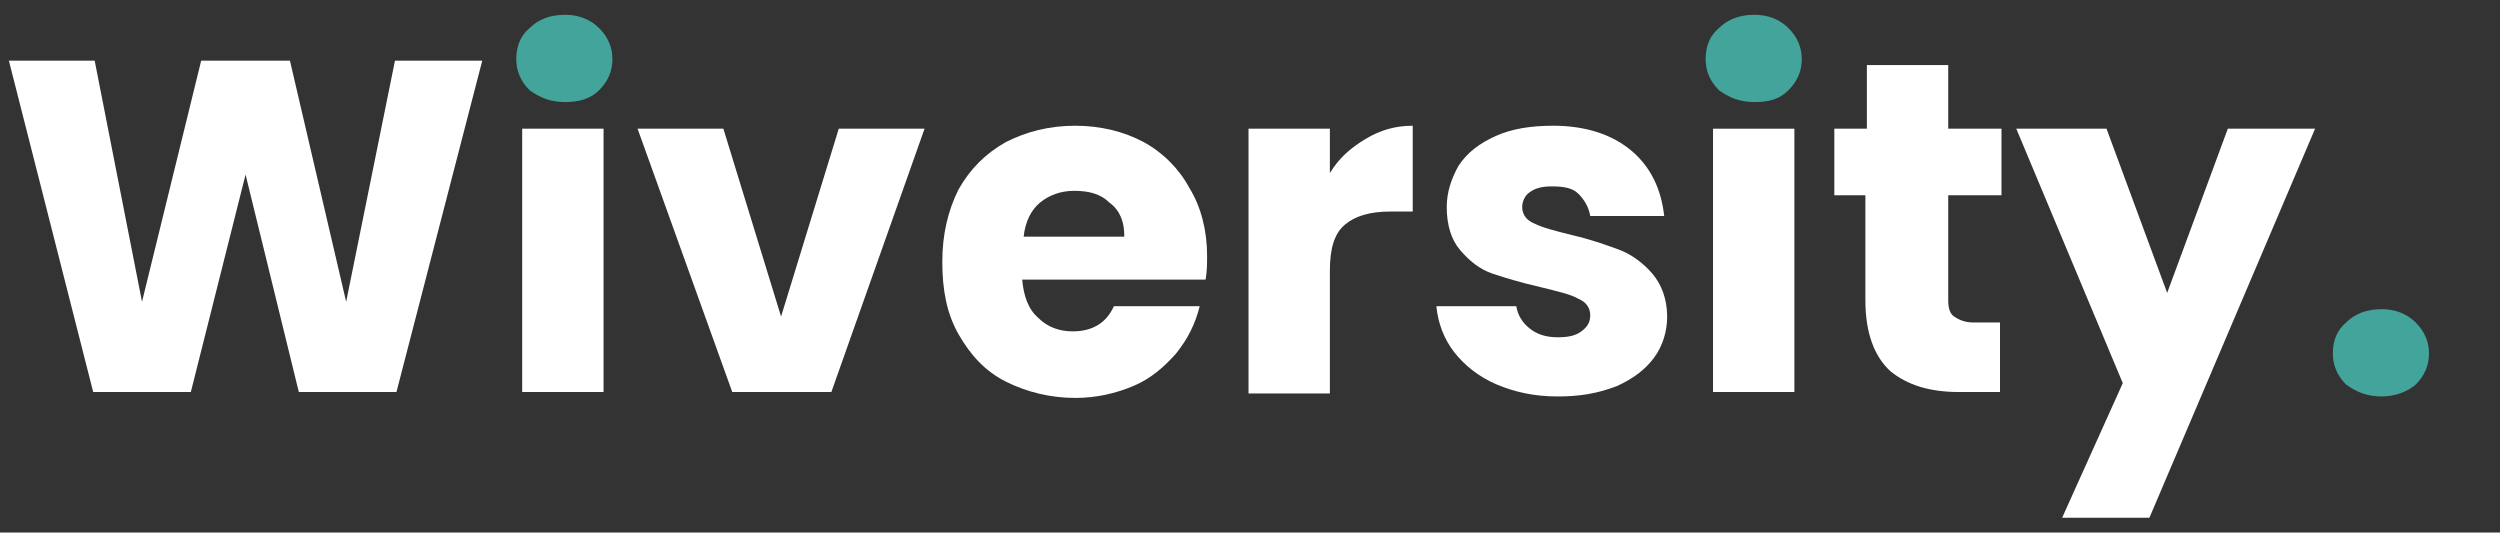
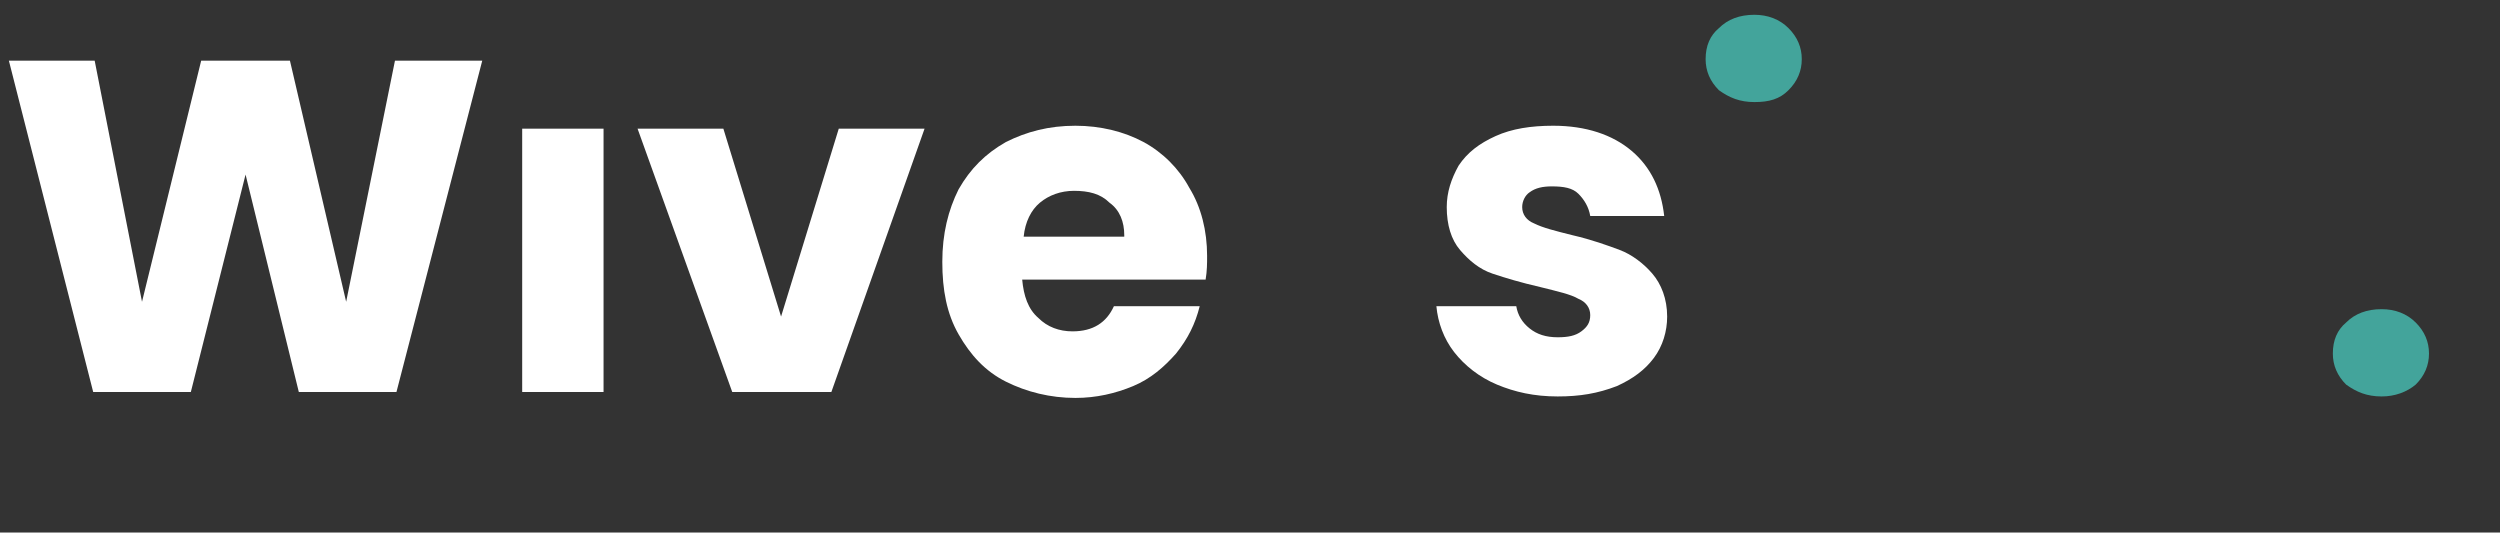
<svg xmlns="http://www.w3.org/2000/svg" id="Layer_1" x="0px" y="0px" viewBox="0 0 169 36" style="enable-background:new 0 0 169 36;" xml:space="preserve">
  <rect x="0" y="0" width="169" height="36" fill="#333333" stroke="none" />
  <style type="text/css">	.st0{fill:#43A49B;}	.st1{fill:#FFFFFF;}</style>
  <path class="st0" d="M161,26.8c-1,0-1.7-0.3-2.4-0.8c-0.6-0.6-0.9-1.3-0.9-2.1c0-0.9,0.3-1.6,0.9-2.1c0.6-0.6,1.4-0.9,2.4-0.9  c0.9,0,1.7,0.3,2.3,0.9c0.6,0.6,0.9,1.3,0.9,2.1c0,0.8-0.3,1.5-0.9,2.1C162.7,26.5,161.9,26.8,161,26.8z" />
-   <path class="st1" d="M156.5,8.7L145.3,35h-5.9l4.1-9.1l-7.2-17.2h6.1l4.1,11.1l4.1-11.1H156.5z" />
-   <path class="st1" d="M135.2,21.9v4.6h-2.8c-2,0-3.5-0.5-4.6-1.4c-1.1-1-1.7-2.6-1.7-4.8v-7.1H124V8.7h2.2V4.4h5.5v4.3h3.6v4.5h-3.6  v7.1c0,0.5,0.1,0.9,0.4,1.1c0.3,0.2,0.7,0.4,1.3,0.4H135.2z" />
-   <path class="st1" d="M121.3,8.7v17.8h-5.5V8.7H121.3z" />
  <path class="st1" d="M105.3,26.8c-1.6,0-2.9-0.3-4.1-0.8c-1.2-0.5-2.2-1.3-2.9-2.2c-0.7-0.9-1.1-2-1.2-3.1h5.4  c0.1,0.6,0.4,1.1,0.9,1.5c0.5,0.4,1.1,0.6,1.9,0.6c0.7,0,1.2-0.1,1.6-0.4c0.4-0.3,0.6-0.6,0.6-1.1c0-0.5-0.3-0.9-0.8-1.1  c-0.5-0.3-1.4-0.5-2.6-0.8c-1.3-0.3-2.3-0.6-3.2-0.9c-0.9-0.3-1.6-0.9-2.2-1.6c-0.6-0.7-0.9-1.7-0.9-2.9c0-1,0.3-1.9,0.8-2.8  c0.6-0.9,1.4-1.5,2.5-2c1.1-0.5,2.4-0.7,3.9-0.7c2.2,0,4,0.6,5.3,1.7c1.3,1.1,2,2.6,2.2,4.4h-5c-0.1-0.6-0.4-1.1-0.8-1.5  c-0.4-0.4-1-0.5-1.8-0.5c-0.6,0-1.1,0.1-1.5,0.4c-0.3,0.2-0.5,0.6-0.5,1c0,0.5,0.3,0.9,0.8,1.1c0.6,0.3,1.4,0.5,2.6,0.8  c1.3,0.3,2.4,0.7,3.2,1c0.8,0.3,1.6,0.9,2.2,1.6c0.6,0.7,1,1.7,1,2.9c0,1-0.3,2-0.9,2.8c-0.6,0.8-1.4,1.4-2.5,1.9  C108,26.6,106.8,26.8,105.3,26.8z" />
-   <path class="st1" d="M89.9,11.7c0.6-1,1.4-1.7,2.4-2.3c1-0.6,2-0.9,3.2-0.9v5.8H94c-1.4,0-2.4,0.3-3.1,0.9c-0.7,0.6-1,1.6-1,3.1v8.3  h-5.5V8.7h5.5V11.7z" />
  <path class="st1" d="M81.6,17.3c0,0.5,0,1-0.1,1.6H69.1c0.1,1.1,0.4,2,1.1,2.6c0.6,0.6,1.4,0.9,2.3,0.9c1.4,0,2.3-0.6,2.8-1.7h5.8  c-0.3,1.2-0.8,2.2-1.6,3.2c-0.8,0.9-1.7,1.7-2.9,2.2c-1.2,0.5-2.5,0.8-3.9,0.8c-1.7,0-3.3-0.4-4.7-1.1c-1.4-0.7-2.4-1.8-3.2-3.2  c-0.8-1.4-1.1-3-1.1-4.9c0-1.9,0.4-3.5,1.1-4.9c0.8-1.4,1.8-2.4,3.2-3.2c1.4-0.7,2.9-1.1,4.7-1.1c1.7,0,3.3,0.4,4.6,1.1  c1.3,0.7,2.4,1.8,3.1,3.1C81.2,14,81.6,15.6,81.6,17.3z M76,15.9c0-0.9-0.3-1.7-1-2.2c-0.6-0.6-1.4-0.8-2.4-0.8  c-0.9,0-1.7,0.3-2.3,0.8c-0.6,0.5-1,1.3-1.1,2.3H76z" />
-   <path class="st1" d="M52.8,21.4l3.9-12.7h5.8l-6.3,17.8h-6.7L43.1,8.7h5.8L52.8,21.4z" />
+   <path class="st1" d="M52.8,21.4l3.9-12.7h5.8l-6.3,17.8h-6.7L43.1,8.7h5.8z" />
  <path class="st1" d="M40.8,8.7v17.8h-5.5V8.7H40.8z" />
  <path class="st1" d="M32.6,4.1l-5.8,22.4h-6.6l-3.6-14.7l-3.7,14.7H6.3L0.6,4.1h5.8l3.2,16.3l4-16.3h6l3.8,16.3l3.3-16.3H32.6z" />
  <path class="st0" d="M118.6,6.9c-1,0-1.7-0.3-2.4-0.8c-0.6-0.6-0.9-1.3-0.9-2.1c0-0.9,0.3-1.6,0.9-2.1c0.6-0.6,1.4-0.9,2.4-0.9  c0.9,0,1.7,0.3,2.3,0.9c0.6,0.6,0.9,1.3,0.9,2.1c0,0.8-0.3,1.5-0.9,2.1C120.3,6.7,119.6,6.9,118.6,6.9z" />
-   <path class="st0" d="M38.2,6.9c-1,0-1.7-0.3-2.4-0.8c-0.6-0.6-0.9-1.3-0.9-2.1c0-0.9,0.3-1.6,0.9-2.1C36.4,1.3,37.2,1,38.2,1  c0.9,0,1.7,0.3,2.3,0.9c0.6,0.6,0.9,1.3,0.9,2.1c0,0.8-0.3,1.5-0.9,2.1C39.9,6.7,39.1,6.9,38.2,6.9z" />
</svg>